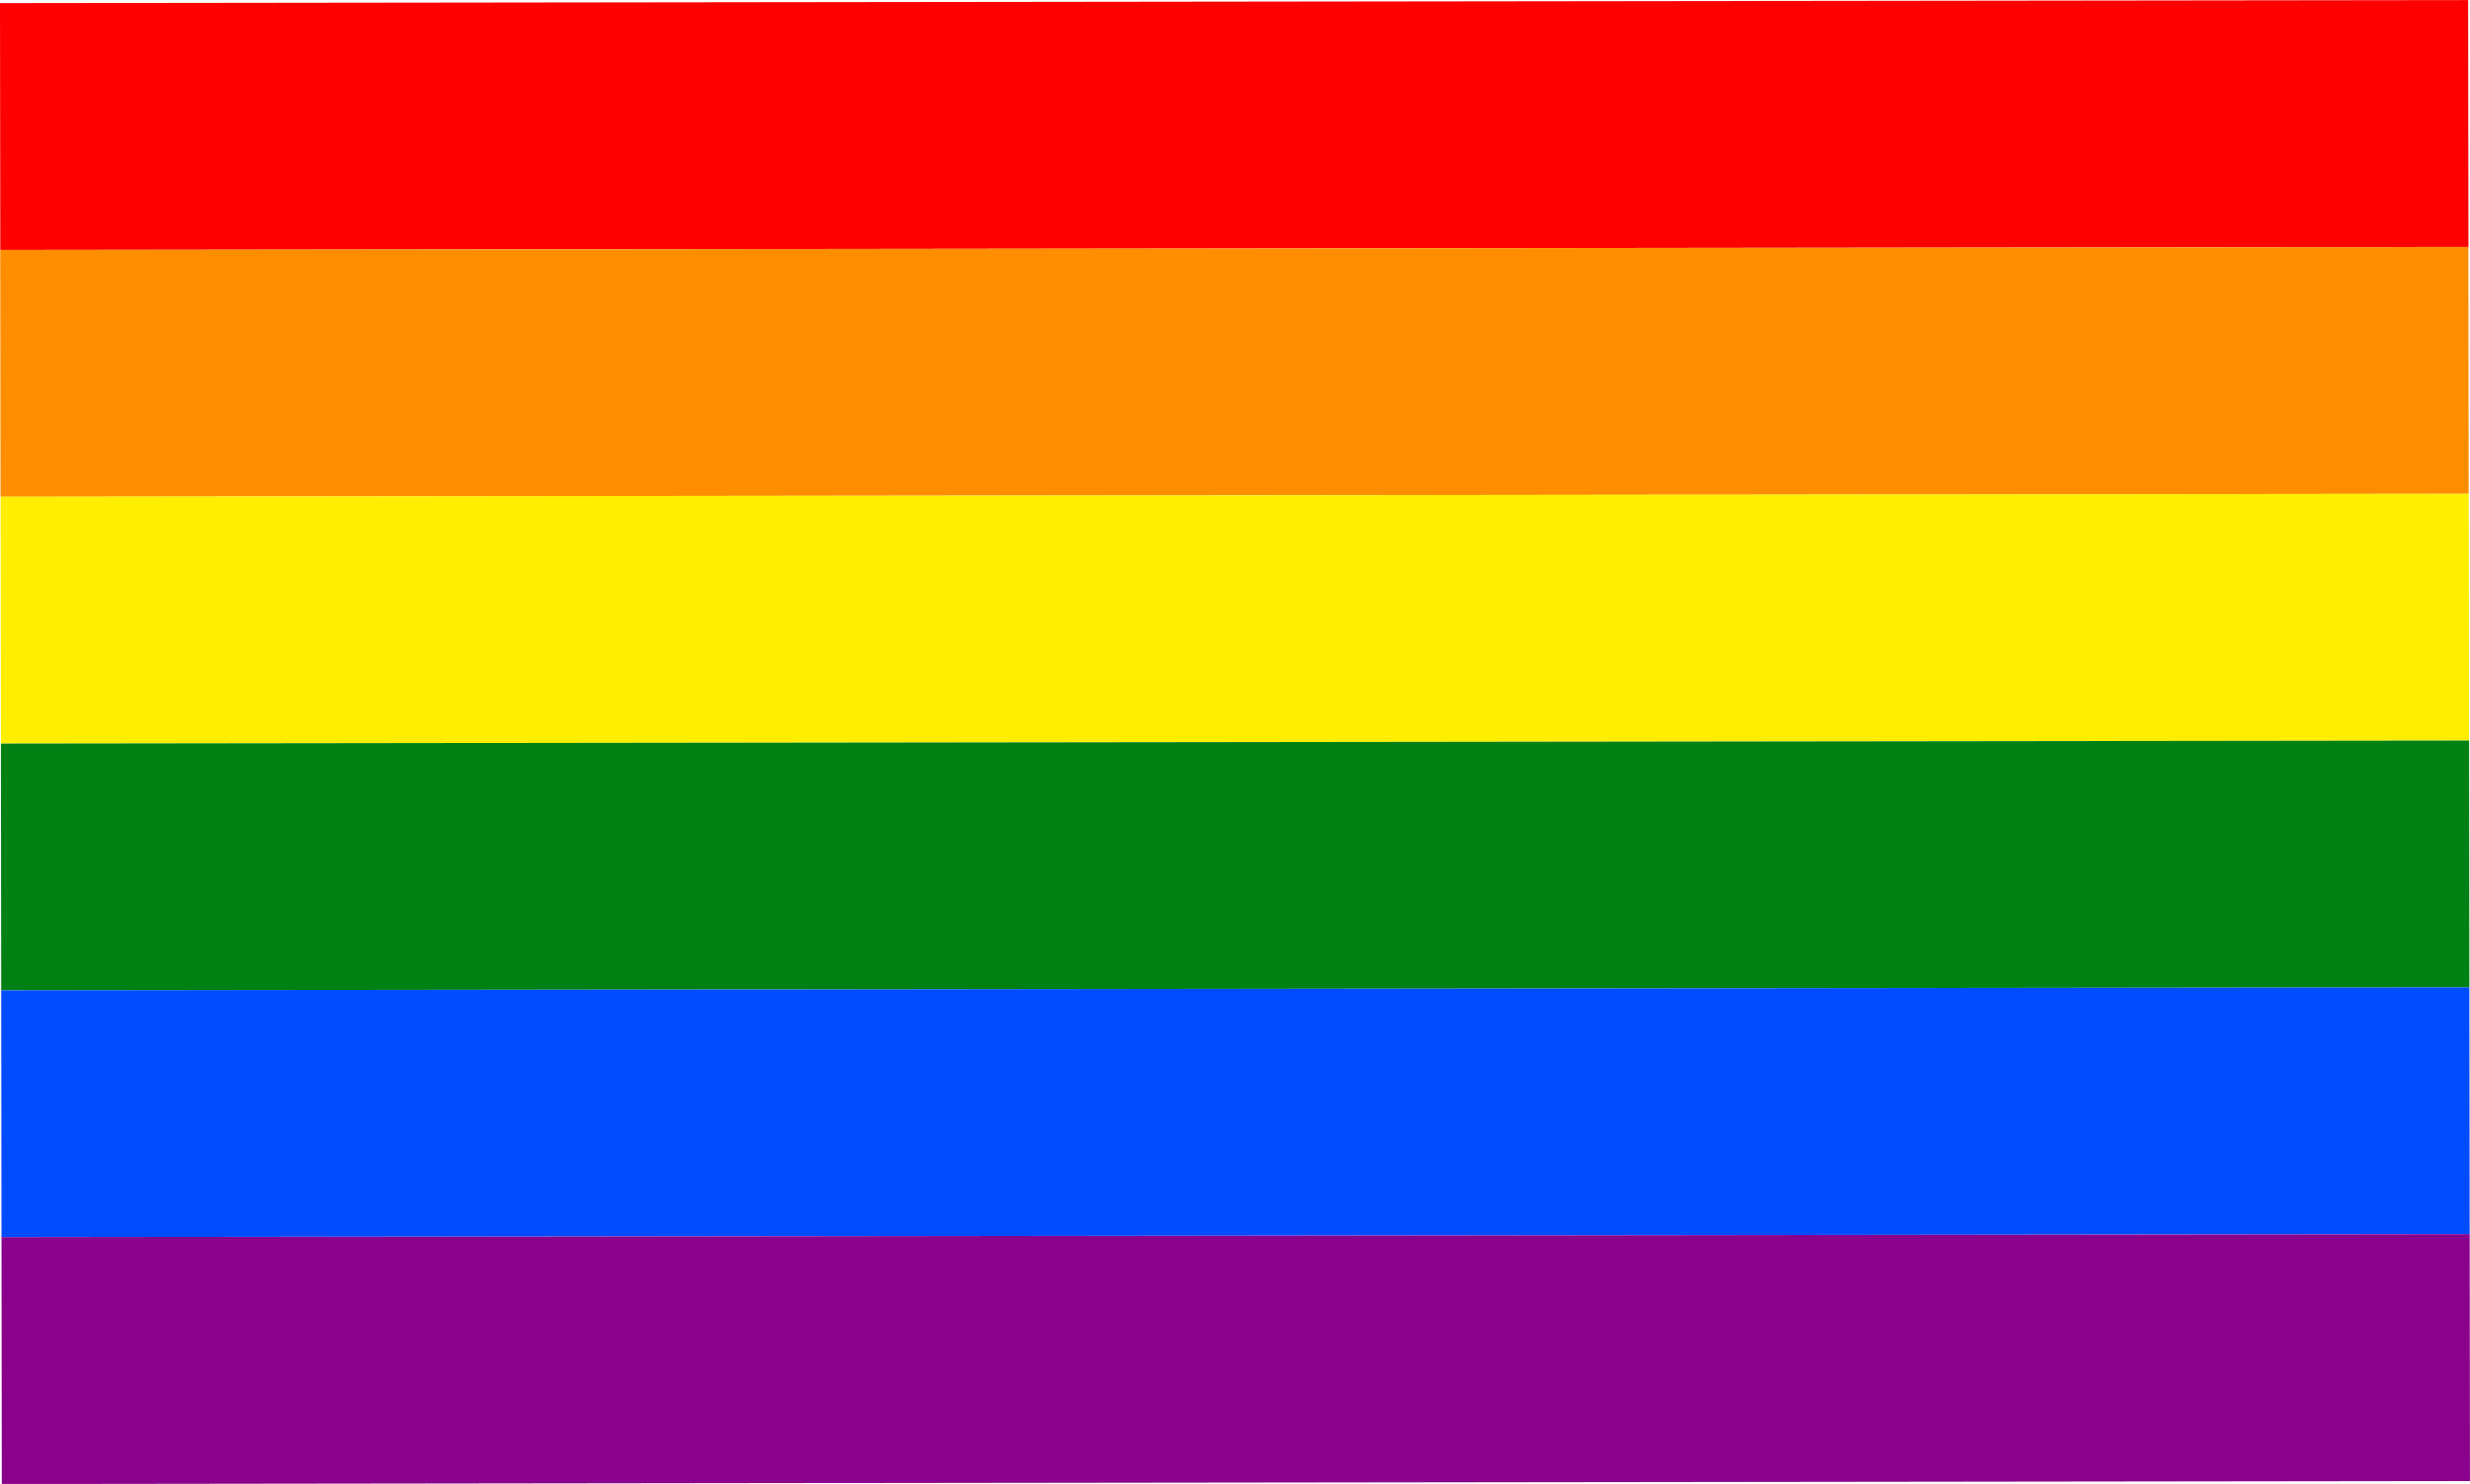
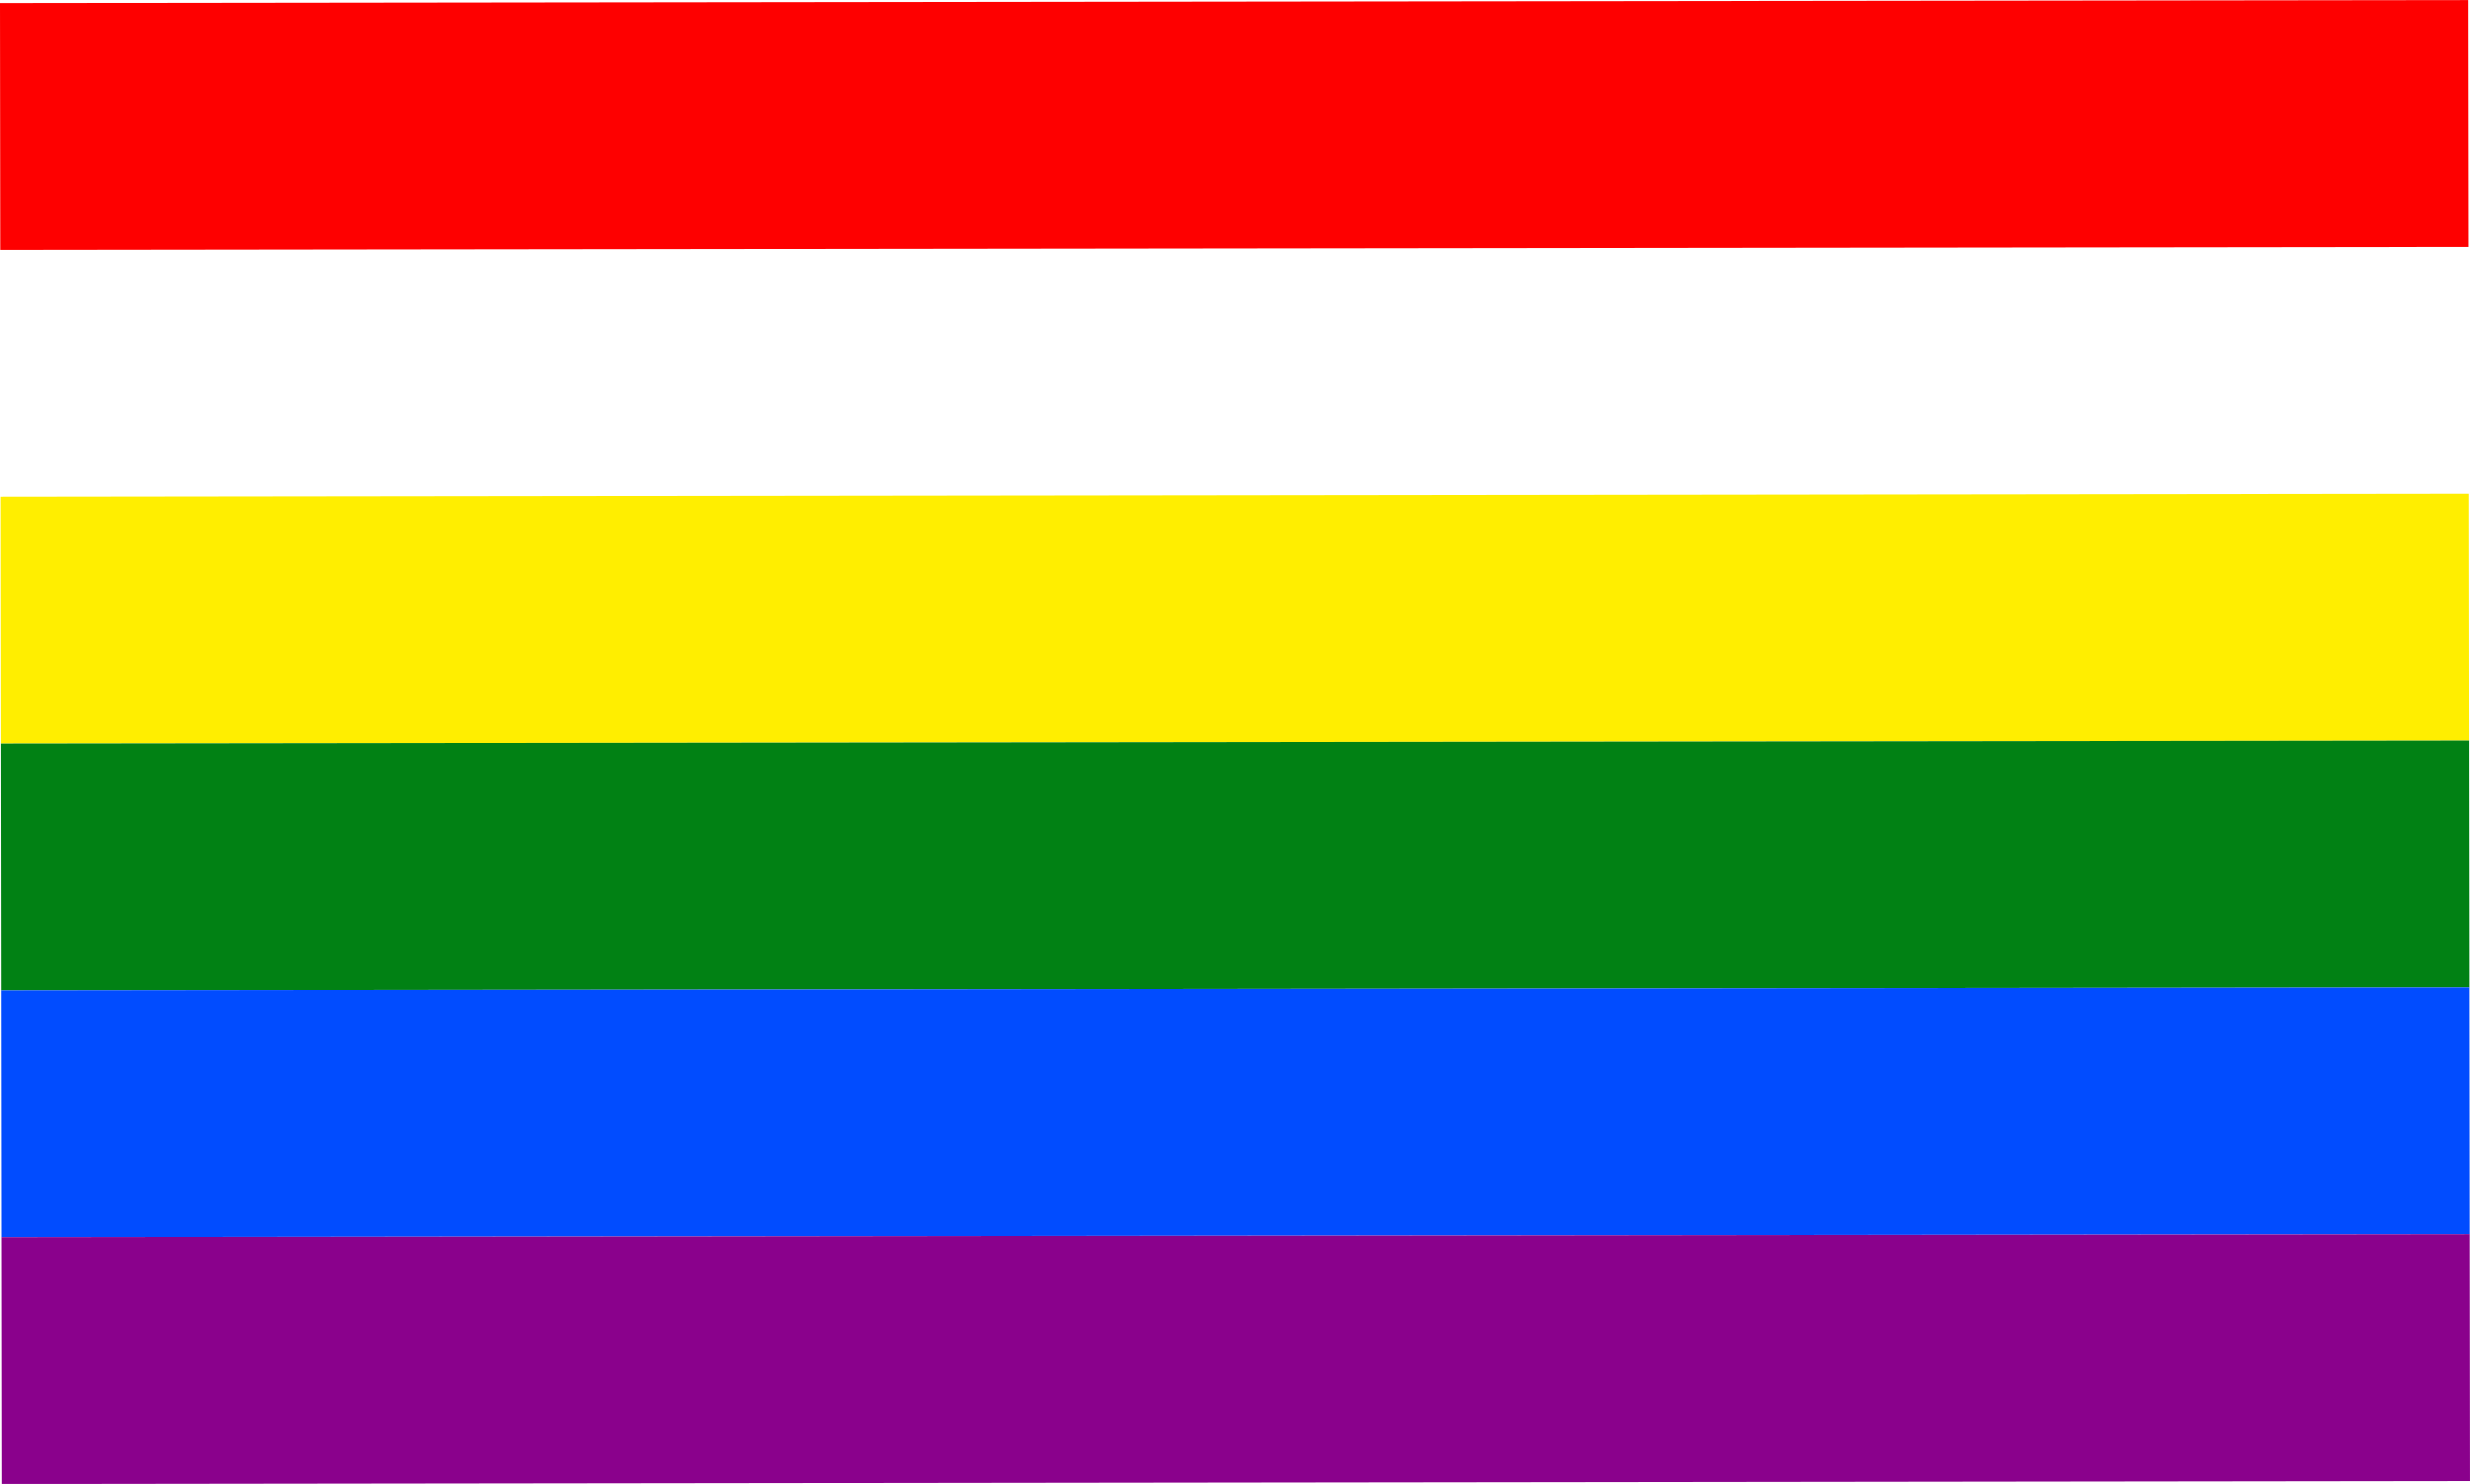
<svg xmlns="http://www.w3.org/2000/svg" id="Layer_2" viewBox="0 0 350.26 210.43">
  <defs>
    <style>.cls-1{fill:#8a018c;}.cls-2{fill:#fe8d00;}.cls-3{fill:#018114;}.cls-4{fill:#fe0;}.cls-5{fill:#fe0000;}.cls-6{fill:#014cff;}</style>
  </defs>
  <g id="Layer_5">
    <rect class="cls-5" x=".02" y=".22" width="350" height="35" transform="translate(-.02 .22) rotate(-.07)" />
-     <rect class="cls-2" x=".06" y="35.22" width="350" height="35" transform="translate(-.07 .22) rotate(-.07)" />
    <rect class="cls-4" x=".11" y="70.22" width="350" height="35" transform="translate(-.11 .22) rotate(-.07)" />
    <rect class="cls-3" x=".15" y="105.22" width="350" height="35" transform="translate(-.15 .22) rotate(-.07)" />
    <rect class="cls-6" x=".19" y="140.22" width="350" height="35" transform="translate(-.19 .22) rotate(-.07)" />
    <rect class="cls-1" x=".24" y="175.22" width="350" height="35" transform="translate(-.24 .22) rotate(-.07)" />
  </g>
</svg>